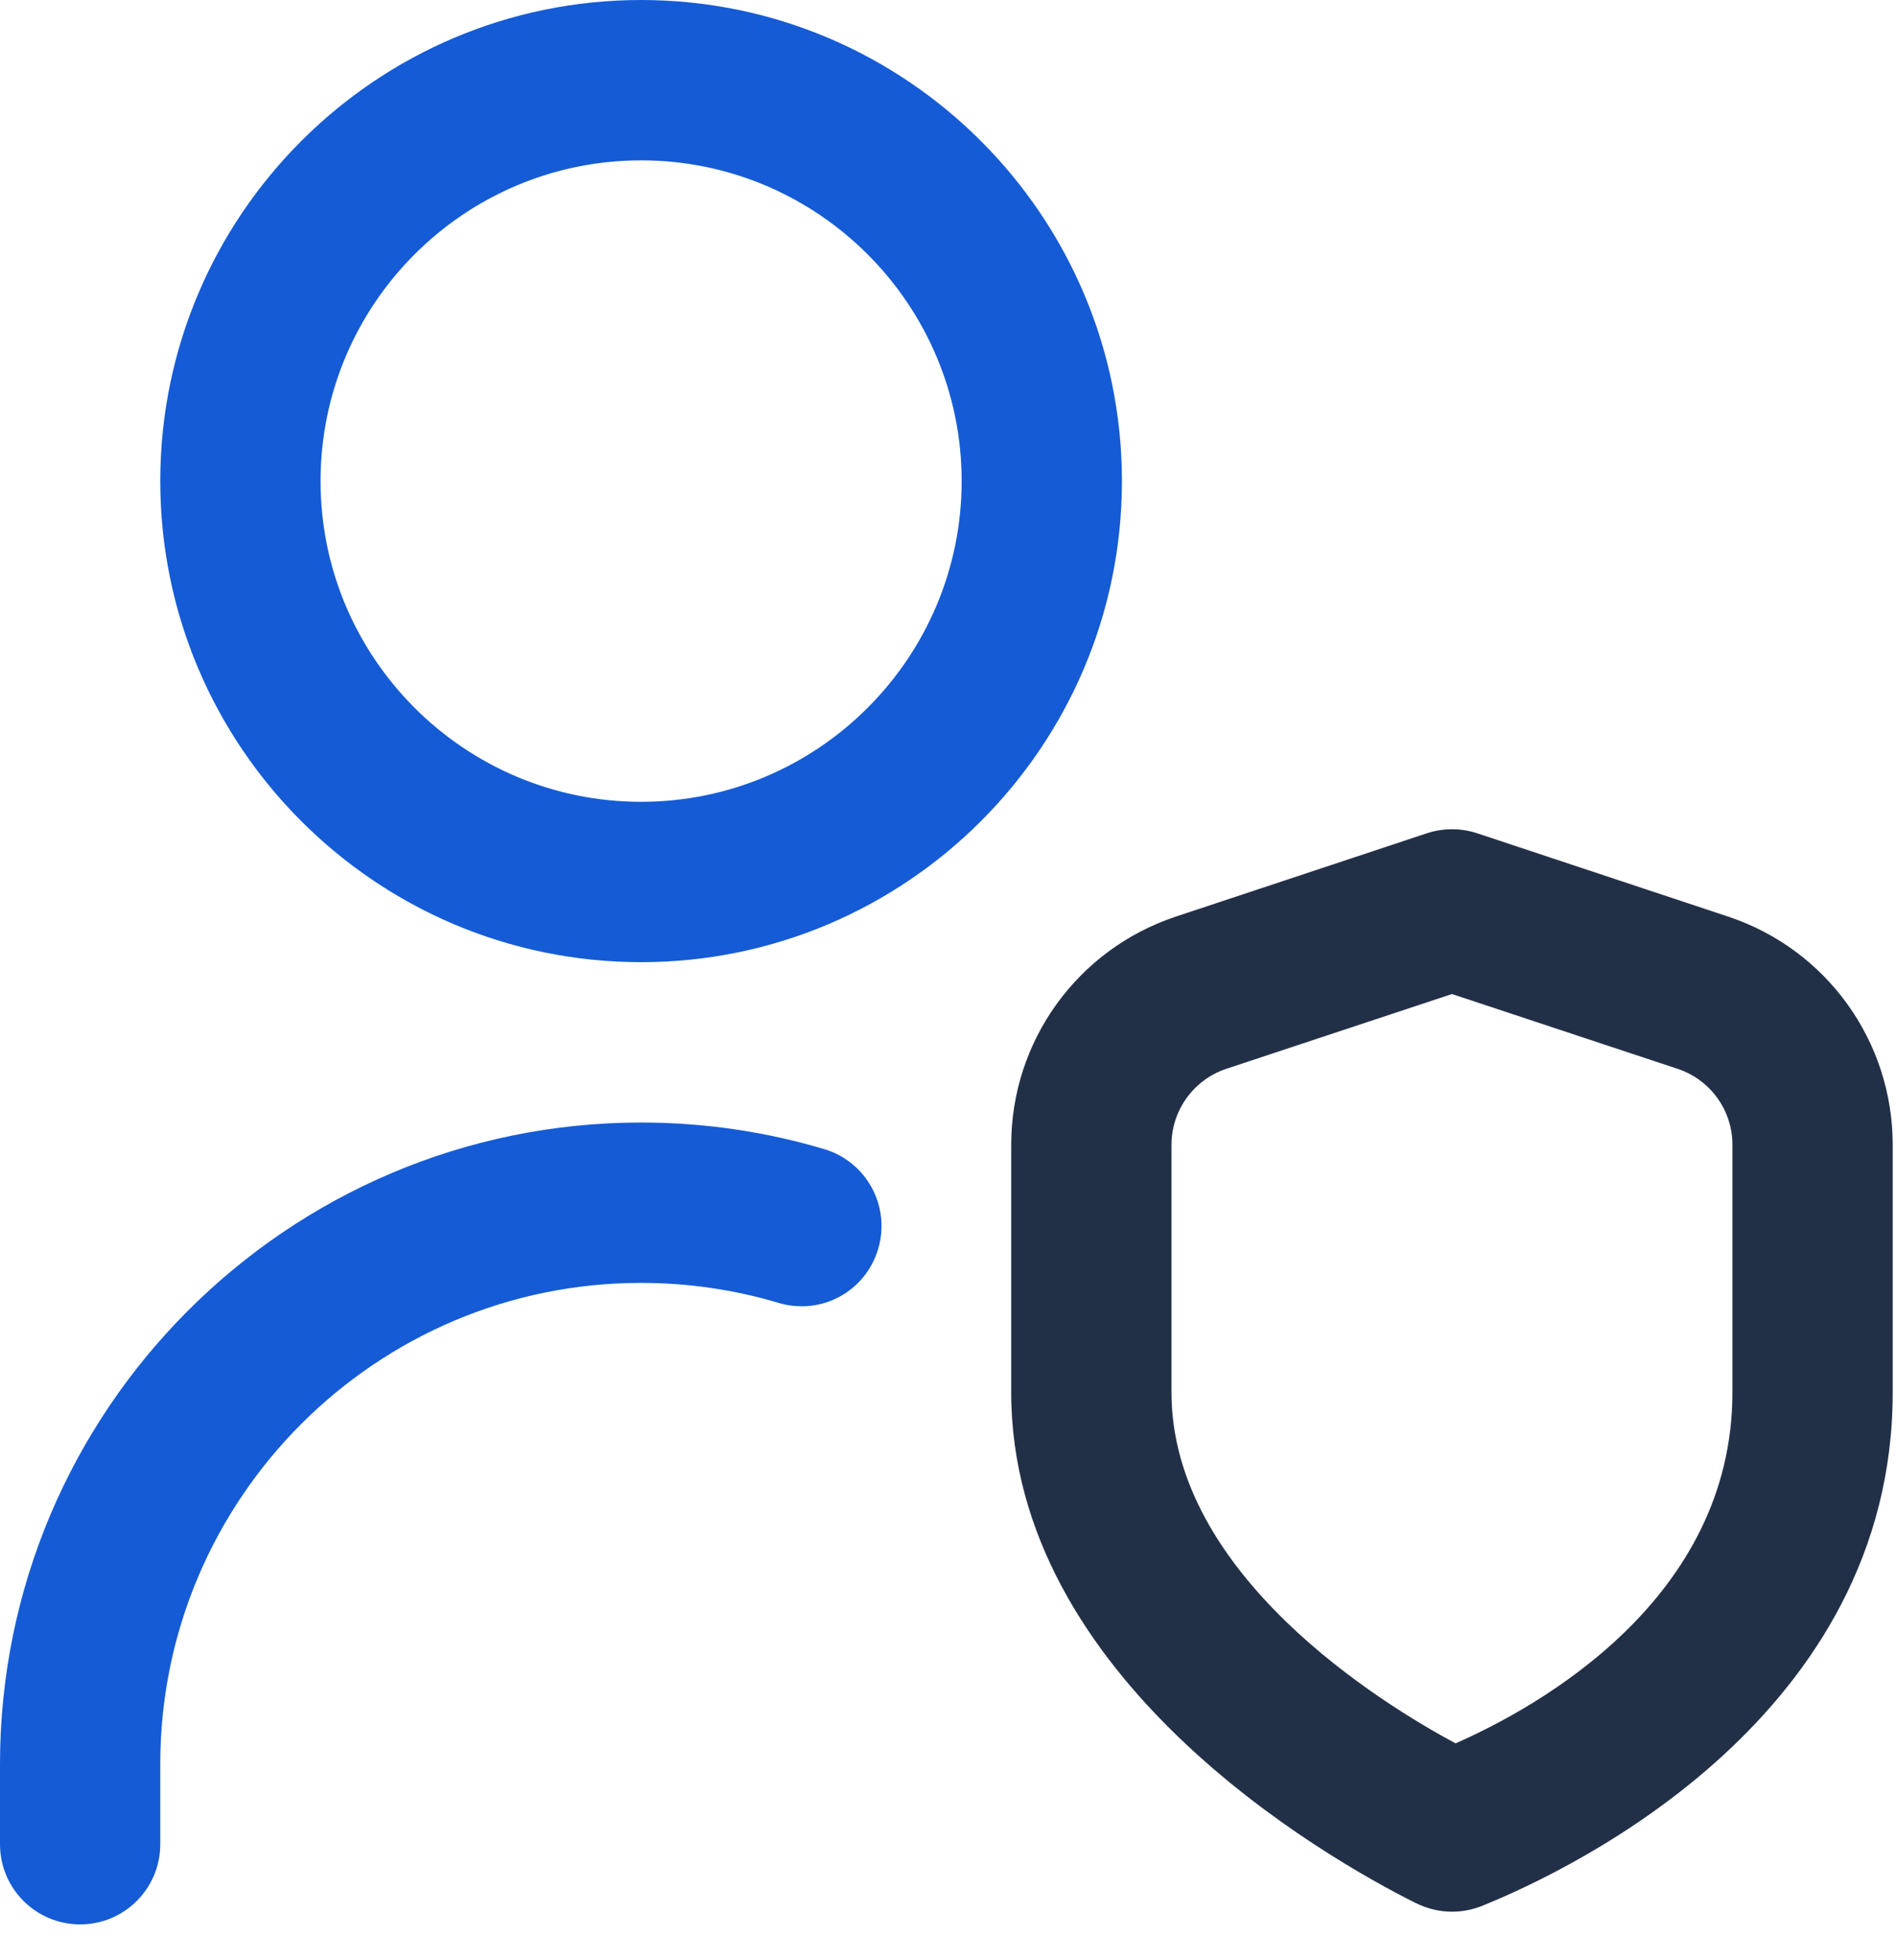
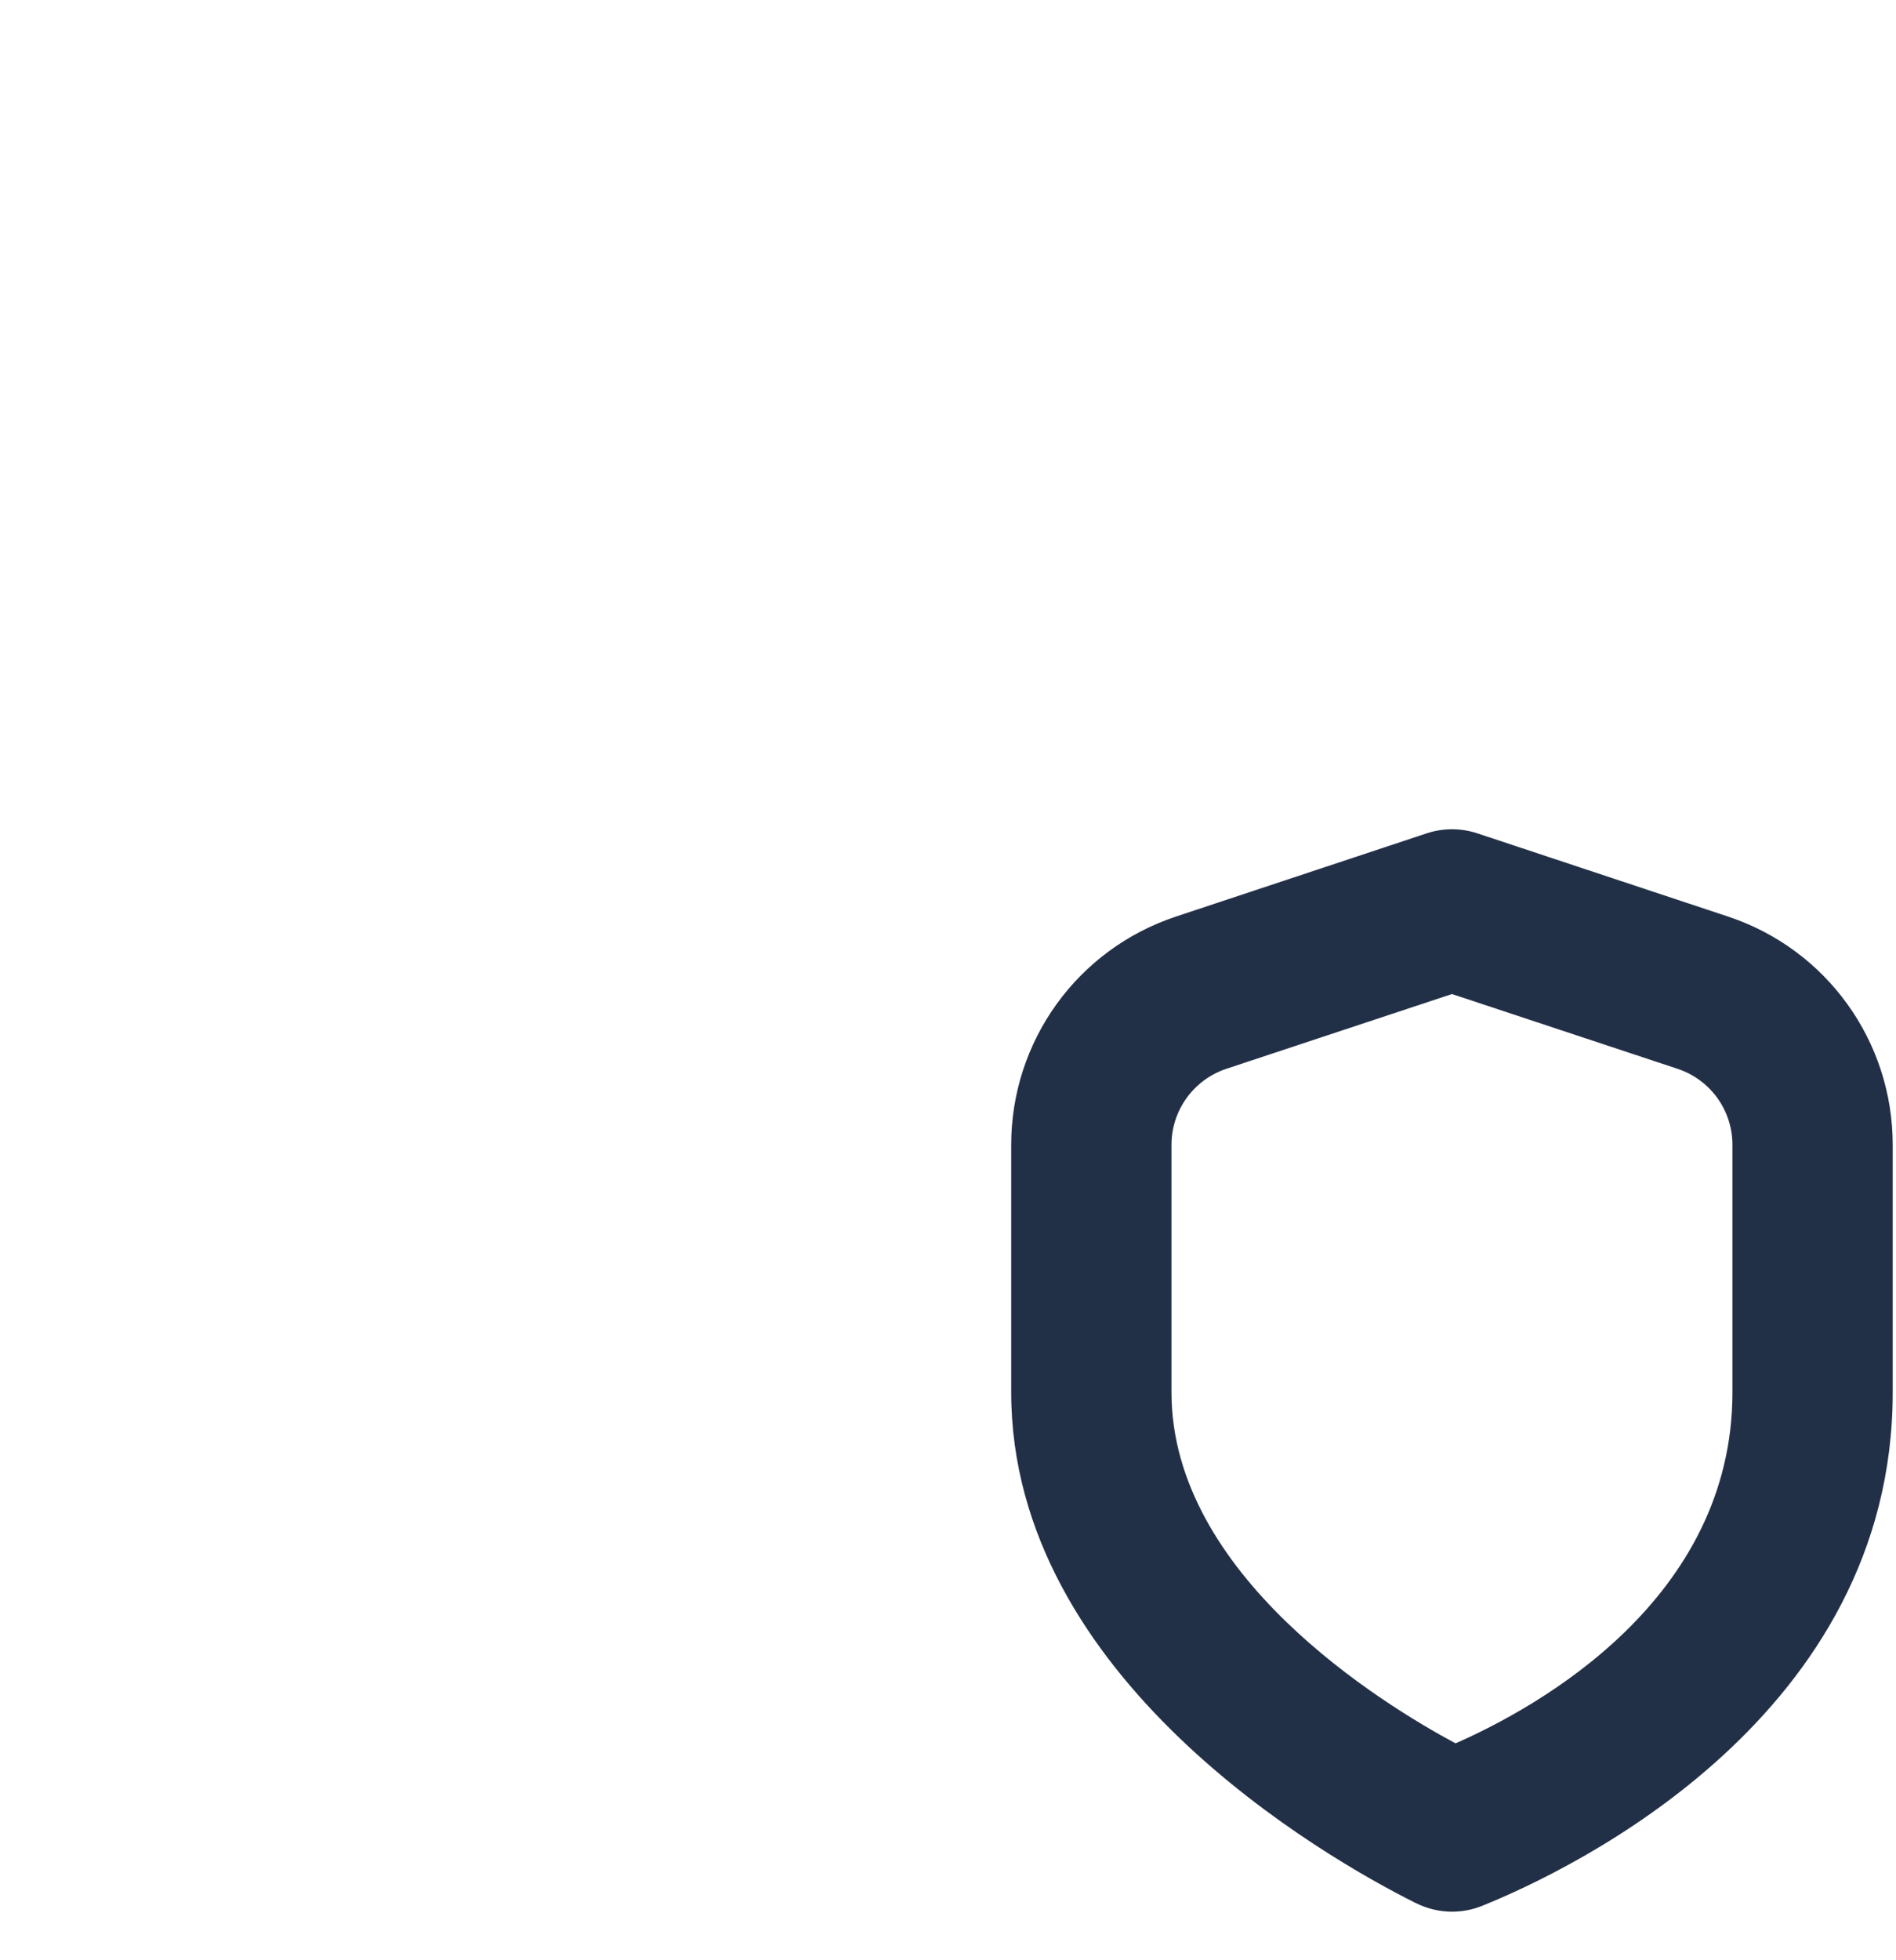
<svg xmlns="http://www.w3.org/2000/svg" width="30" height="31" viewBox="0 0 30 31" fill="none">
-   <path d="M13.895 19.751C13.697 20.42 13 20.807 12.318 20.604C11.616 20.395 10.886 20.288 10.144 20.288C5.948 20.288 2.536 23.701 2.536 27.897V29.165C2.536 29.865 1.969 30.433 1.268 30.433C0.567 30.433 0 29.865 0 29.165V27.897C0 22.303 4.551 17.752 10.144 17.752C11.131 17.752 12.107 17.894 13.043 18.173C13.714 18.374 14.095 19.08 13.895 19.751ZM17.752 7.608C17.752 11.804 14.34 15.216 10.144 15.216C5.948 15.216 2.536 11.804 2.536 7.608C2.536 3.412 5.948 0 10.144 0C14.34 0 17.752 3.412 17.752 7.608ZM15.216 7.608C15.216 4.811 12.941 2.536 10.144 2.536C7.347 2.536 5.072 4.811 5.072 7.608C5.072 10.405 7.347 12.68 10.144 12.68C12.941 12.68 15.216 10.405 15.216 7.608Z" fill="#155BD5" />
  <path d="M29.948 18.106V22.018C29.948 27.131 24.91 29.552 23.448 30.141C23.296 30.202 23.135 30.232 22.975 30.232C22.781 30.232 22.586 30.188 22.388 30.089C20.964 29.376 16 26.543 16 22.018V18.106C16 16.464 17.047 15.013 18.606 14.495L22.576 13.178C22.833 13.093 23.116 13.093 23.374 13.178L27.343 14.495C28.901 15.012 29.948 16.464 29.948 18.106ZM27.412 18.106C27.412 17.558 27.064 17.075 26.542 16.902L22.974 15.72L19.405 16.902C18.886 17.075 18.536 17.559 18.536 18.106V22.018C18.536 24.909 21.871 26.948 23.031 27.57C24.339 26.995 27.412 25.293 27.412 22.018V18.106Z" fill="#223047" />
</svg>